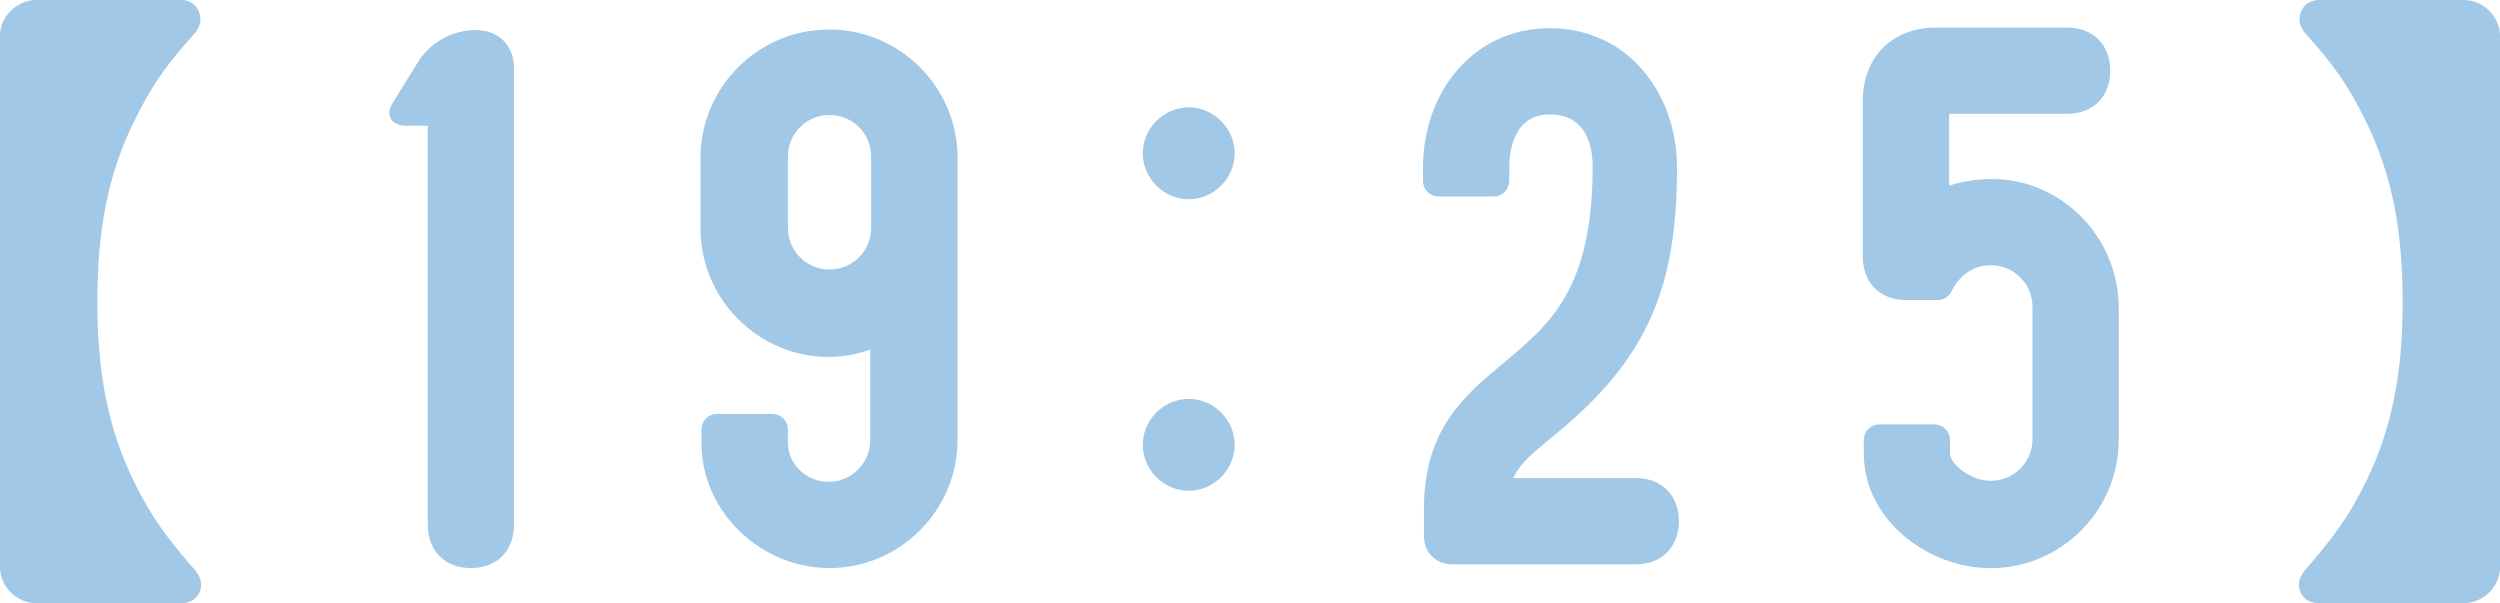
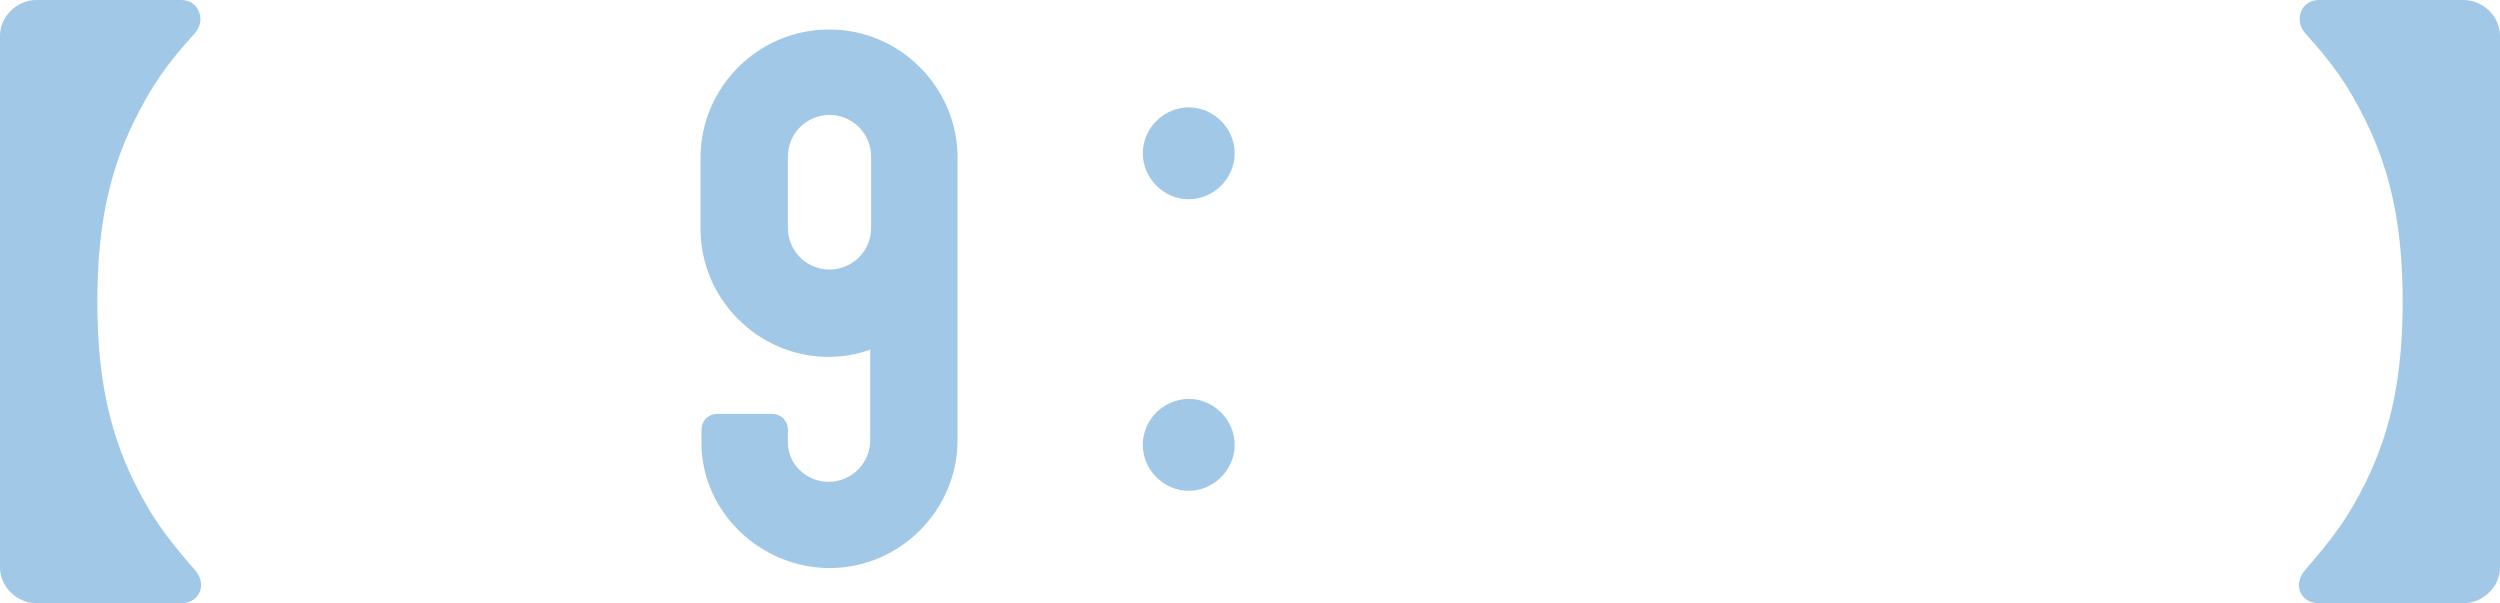
<svg xmlns="http://www.w3.org/2000/svg" id="_レイヤー_2" width="118.657" height="28.629" viewBox="0 0 118.657 28.629">
  <defs>
    <style>.cls-1{stroke:#a2c8e7;stroke-miterlimit:10;stroke-width:.25px;}.cls-1,.cls-2{fill:#a2c8e7;}.cls-2{stroke-width:0px;}</style>
  </defs>
  <g id="_本文">
    <path class="cls-2" d="m0,1.7C0,.775.805,0,1.729,0h6.859c.597,0,.925.447.925.924,0,.209-.09.448-.269.656-1.342,1.491-2.027,2.445-2.893,4.205-1.252,2.565-1.73,5.219-1.73,8.529s.479,5.964,1.73,8.529c.865,1.76,1.58,2.684,2.893,4.205.209.239.299.477.299.716,0,.477-.358.865-.955.865H1.729c-.924,0-1.729-.775-1.729-1.7V1.7Z" />
-     <path class="cls-1" d="m22.574,1.552c1.027,0,1.698.67,1.698,1.698v21.662c0,1.164-.76,1.925-1.922,1.925s-1.922-.761-1.922-1.925V5.843h-1.118c-.671,0-.895-.402-.537-.939l1.164-1.877c.536-.894,1.564-1.475,2.637-1.475Z" />
    <path class="cls-1" d="m39.371,1.525c3.264,0,5.952,2.688,5.952,5.949v13.415c0,3.266-2.688,5.948-5.952,5.948-3.175,0-5.953-2.592-5.953-5.813v-.627c0-.358.27-.627.628-.627h2.599c.357,0,.627.269.627.627v.627c0,1.075.938,1.97,2.055,1.97,1.162,0,2.1-.94,2.1-2.104v-4.478c-.67.269-1.385.403-2.1.403-3.265,0-5.952-2.688-5.952-5.949v-3.39c0-3.261,2.688-5.949,5.952-5.949h.045Zm2.1,9.295v-3.391c0-1.16-.938-2.097-2.1-2.097s-2.1.937-2.1,2.097v3.391c0,1.16.938,2.097,2.1,2.097s2.1-.937,2.1-2.097Z" />
    <path class="cls-1" d="m54.365,7.276c0-1.117.938-2.056,2.056-2.056s2.056.938,2.056,2.056-.938,2.056-2.056,2.056-2.056-.938-2.056-2.056Zm4.111,13.837c0,1.117-.938,2.056-2.056,2.056s-2.056-.938-2.056-2.056.938-2.056,2.056-2.056,2.056.939,2.056,2.056Z" />
-     <path class="cls-1" d="m71.643,22.815h5.996c1.161,0,1.921.76,1.921,1.922s-.76,1.922-1.921,1.922h-8.678c-.76,0-1.252-.491-1.252-1.251v-1.251c0-3.759,1.922-5.326,3.754-6.849,2.193-1.836,4.254-3.538,4.254-9.404,0-1.388-.582-2.597-2.149-2.597-1.925,0-2.06,2.015-2.06,2.642v.627c0,.358-.268.627-.625.627h-2.593c-.357,0-.626-.269-.626-.627v-.627c0-3.447,2.279-6.485,5.903-6.485s5.903,3.039,5.903,6.485c0,5.598-1.342,8.956-5.635,12.494-1.119.94-1.836,1.433-2.193,2.373Z" />
-     <path class="cls-1" d="m100.435,14.604v6.289c0,3.261-2.681,5.949-5.948,5.949-2.908,0-5.902-2.24-5.902-5.324v-.625c0-.357.268-.624.626-.624h2.592c.357,0,.626.268.626.624v.625c0,.58,1.029,1.427,2.059,1.427,1.165,0,2.105-.937,2.105-2.096v-6.289c0-1.16-.94-2.096-2.105-2.096-1.208,0-1.746.937-1.79.981l-.179.312c-.09.223-.313.357-.537.357h-1.52c-1.162,0-1.922-.758-1.922-1.918v-7.411c0-2.011,1.342-3.352,3.352-3.352h6.221c1.161,0,1.921.76,1.921,1.922s-.76,1.922-1.921,1.922h-5.729v3.701c.672-.223,1.388-.357,2.148-.357,3.267,0,5.903,2.726,5.903,5.984Z" />
    <path class="cls-2" d="m118.657,26.929c0,.925-.806,1.7-1.729,1.7h-6.859c-.596,0-.954-.388-.954-.865,0-.239.089-.477.298-.716,1.312-1.521,2.028-2.445,2.893-4.205,1.253-2.565,1.73-5.219,1.73-8.529s-.478-5.964-1.73-8.529c-.864-1.76-1.551-2.714-2.893-4.205-.179-.209-.268-.448-.268-.656,0-.477.328-.924.924-.924h6.859c.924,0,1.729.775,1.729,1.7v25.229Z" />
  </g>
</svg>